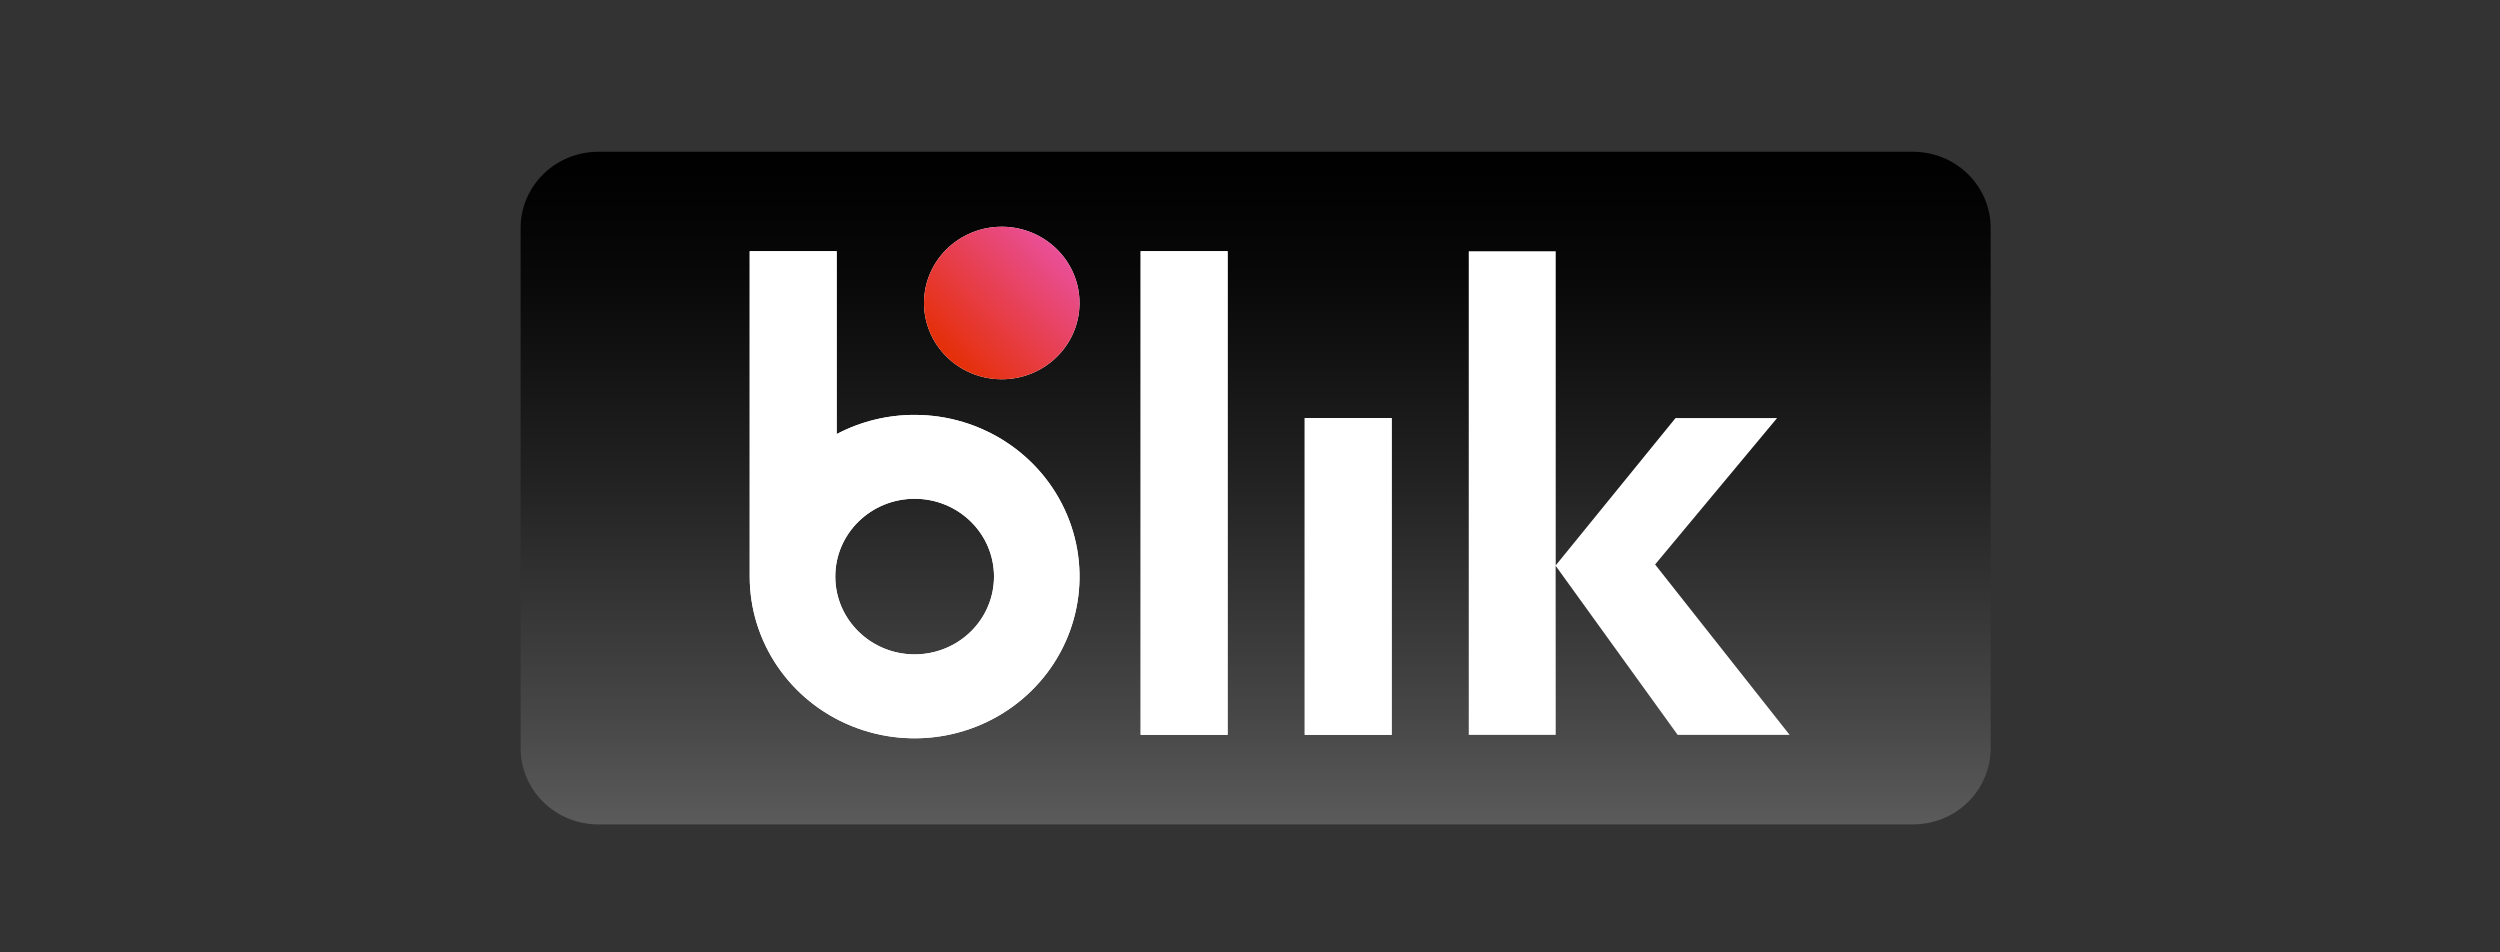
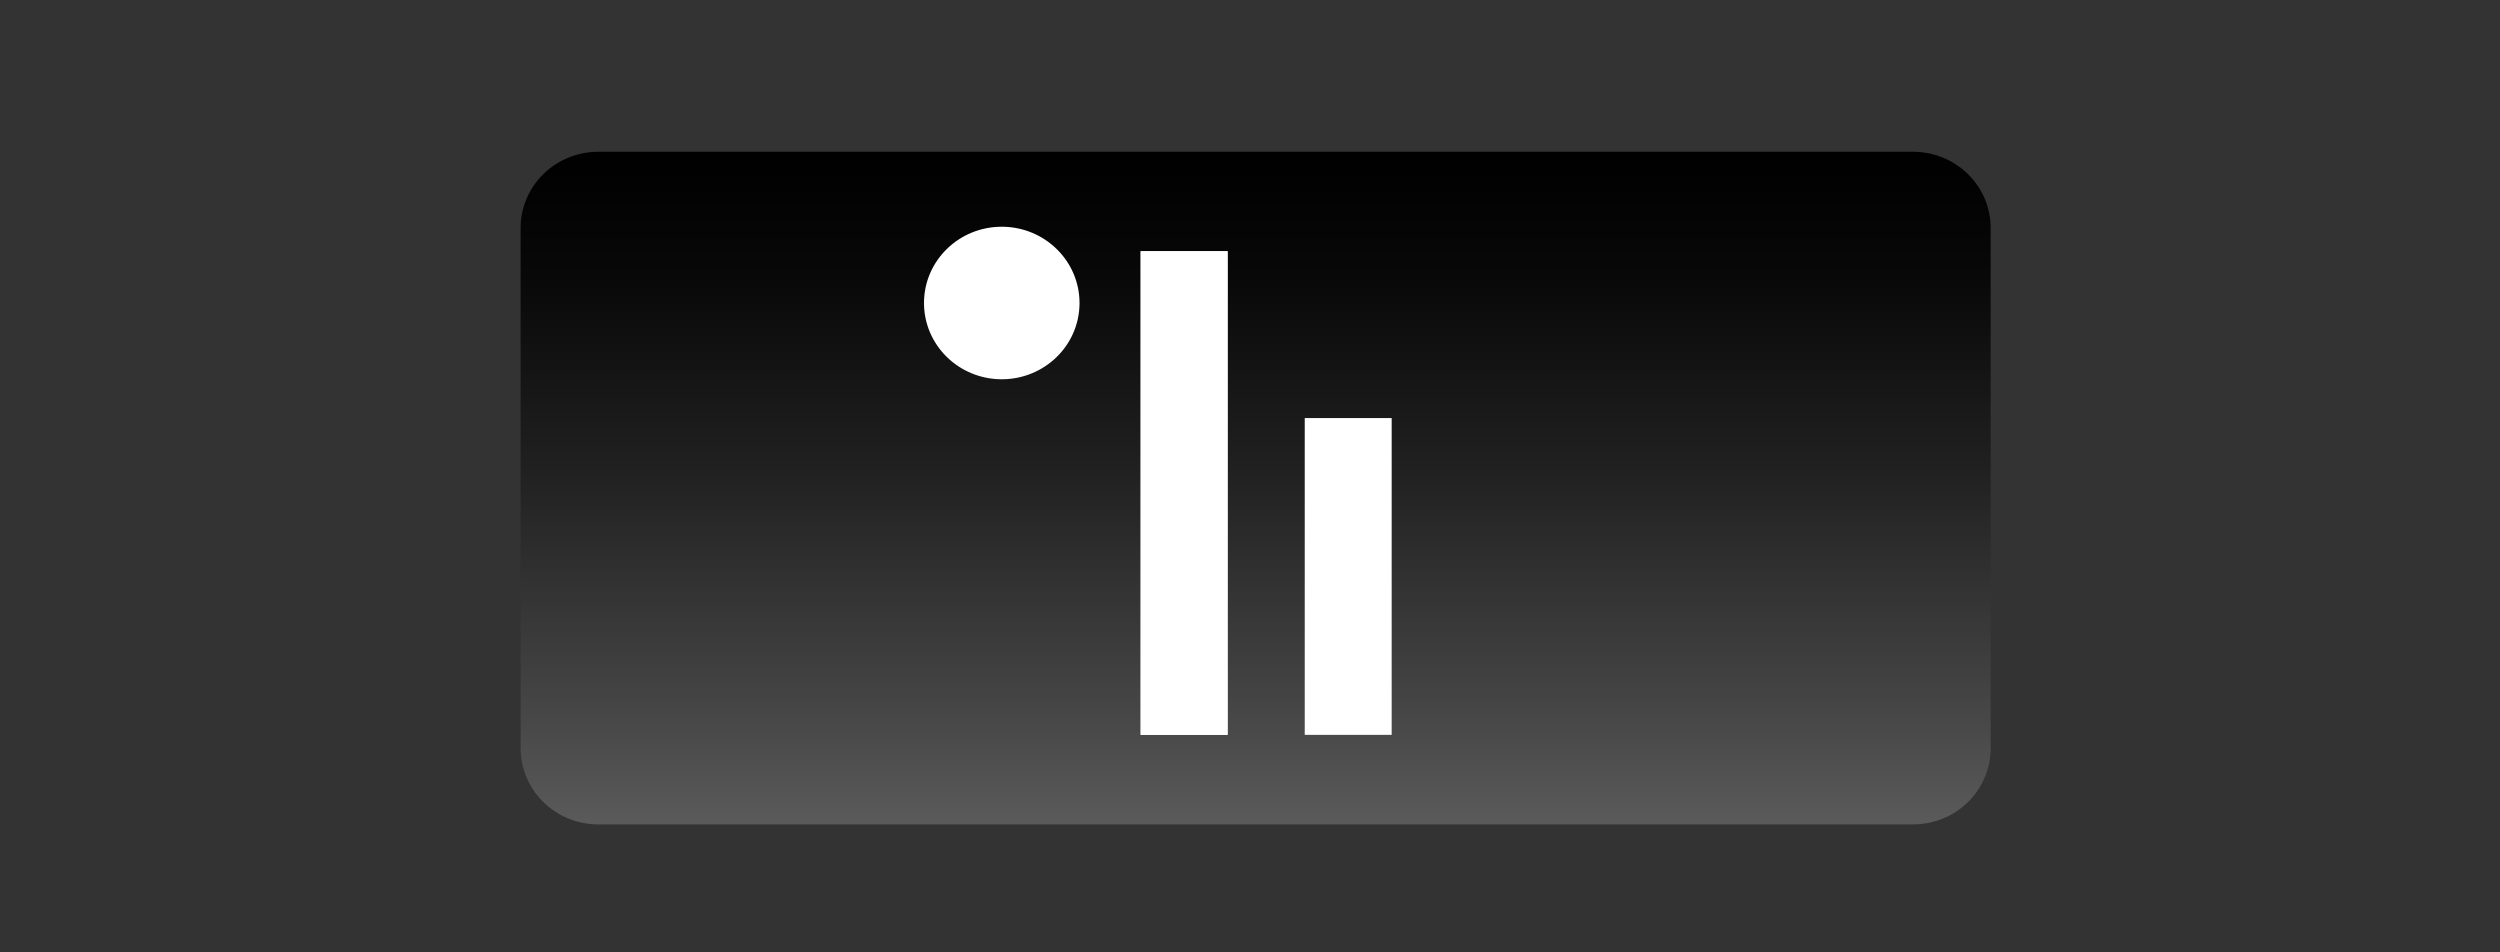
<svg xmlns="http://www.w3.org/2000/svg" width="105px" height="40px" viewBox="0 0 105 40" version="1.1">
  <rect x="0" y="0" width="105" height="40" fill="#333333" stroke="none" />
  <title>Blixtpay_Wonodd - logo</title>
  <defs>
    <linearGradient x1="50%" y1="99.3%" x2="50%" y2="0.4%" id="linearGradient-1">
      <stop stop-color="#5A5A5A" offset="0%" />
      <stop stop-color="#484848" offset="14.6%" />
      <stop stop-color="#212121" offset="52%" />
      <stop stop-color="#080808" offset="81.7%" />
      <stop stop-color="#000000" offset="100%" />
    </linearGradient>
    <linearGradient x1="16.06%" y1="14.6%" x2="84.036%" y2="85.4%" id="linearGradient-2">
      <stop stop-color="#E52F08" offset="0%" />
      <stop stop-color="#E94F96" offset="100%" />
    </linearGradient>
  </defs>
  <g id="Blixtpay_Wonodd---logo" stroke="none" stroke-width="1" fill="none" fill-rule="evenodd">
    <g id="Lilibet-+-Sultanbet-+-Wonodd_C-Copy-2" transform="translate(21.485, 6)" fill-rule="nonzero">
      <g id="blik">
        <path d="M3.647,0.374 C2.781,0.373 1.951,0.71 1.338,1.31 C0.726,1.91 0.381,2.724 0.381,3.572 L0.381,25.428 C0.381,26.276 0.726,27.09 1.338,27.69 C1.951,28.29 2.781,28.626 3.647,28.626 L58.858,28.626 C59.723,28.626 60.553,28.29 61.166,27.69 C61.778,27.09 62.123,26.276 62.123,25.428 L62.123,3.572 C62.122,1.805 60.66,0.373 58.858,0.374 L3.647,0.374 Z" id="Path" fill="url(#linearGradient-1)" />
        <g id="Group" transform="translate(9.333, 3.034)">
          <g transform="translate(0.67, 0.468)" fill="#FFFFFF">
            <ellipse id="Oval" transform="translate(10.586, 3.224) rotate(-89.628) translate(-10.586, -3.224)" cx="10.586" cy="3.224" rx="3.203" ry="3.266" />
            <polygon id="Path" points="16.419 1.048 20.071 1.048 20.071 21.362 16.419 21.362" />
-             <polygon id="Path" points="23.311 8.057 26.962 8.057 26.962 21.362 23.311 21.362" />
-             <path d="M6.927,7.924 C5.784,7.922 4.658,8.199 3.652,8.73 L3.652,1.049 L2.46851452e-07,1.049 L2.46851452e-07,14.714 C-0.001,17.461 1.686,19.937 4.274,20.989 C6.862,22.041 9.841,21.461 11.823,19.519 C13.804,17.577 14.397,14.656 13.325,12.118 C12.254,9.58 9.728,7.924 6.927,7.924 L6.927,7.924 Z M6.927,17.982 C5.086,17.982 3.594,16.519 3.594,14.714 C3.594,12.909 5.086,11.446 6.927,11.446 C8.767,11.446 10.26,12.909 10.26,14.714 C10.261,15.581 9.909,16.412 9.284,17.025 C8.659,17.638 7.811,17.983 6.927,17.982 L6.927,17.982 Z" id="Shape" />
          </g>
-           <ellipse id="Oval" fill="url(#linearGradient-2)" transform="translate(11.256, 3.692) rotate(-89.628) translate(-11.256, -3.692)" cx="11.256" cy="3.692" rx="3.203" ry="3.266" />
          <polygon id="Path" fill="#FFFFFF" points="17.09 1.516 20.741 1.516 20.741 21.83 17.09 21.83" />
          <polygon id="Path" fill="#FFFFFF" points="23.981 8.525 27.632 8.525 27.632 21.83 23.981 21.83" />
-           <path d="M7.598,8.392 C6.454,8.39 5.329,8.667 4.322,9.198 L4.322,1.516 L0.67,1.516 L0.67,15.181 C0.67,17.928 2.357,20.405 4.945,21.457 C7.533,22.509 10.512,21.928 12.493,19.986 C14.474,18.044 15.068,15.123 13.996,12.585 C12.924,10.047 10.399,8.392 7.598,8.392 L7.598,8.392 Z M7.598,18.45 C5.757,18.45 4.265,16.987 4.264,15.182 C4.264,13.377 5.756,11.914 7.597,11.914 C9.438,11.913 10.93,13.376 10.931,15.181 C10.931,16.048 10.58,16.88 9.955,17.493 C9.33,18.106 8.482,18.45 7.598,18.45 L7.598,18.45 Z" id="Shape" fill="#FFFFFF" />
        </g>
        <g id="Group" transform="translate(40.203, 4.552)" fill="#FFFFFF">
-           <polygon id="Path" points="8.773 20.312 13.476 20.312 7.826 13.156 12.949 7.007 8.684 7.007 3.652 13.194 3.652 0 0 0 0 20.312 3.652 20.312 3.649 13.211" />
-         </g>
+           </g>
      </g>
    </g>
  </g>
</svg>